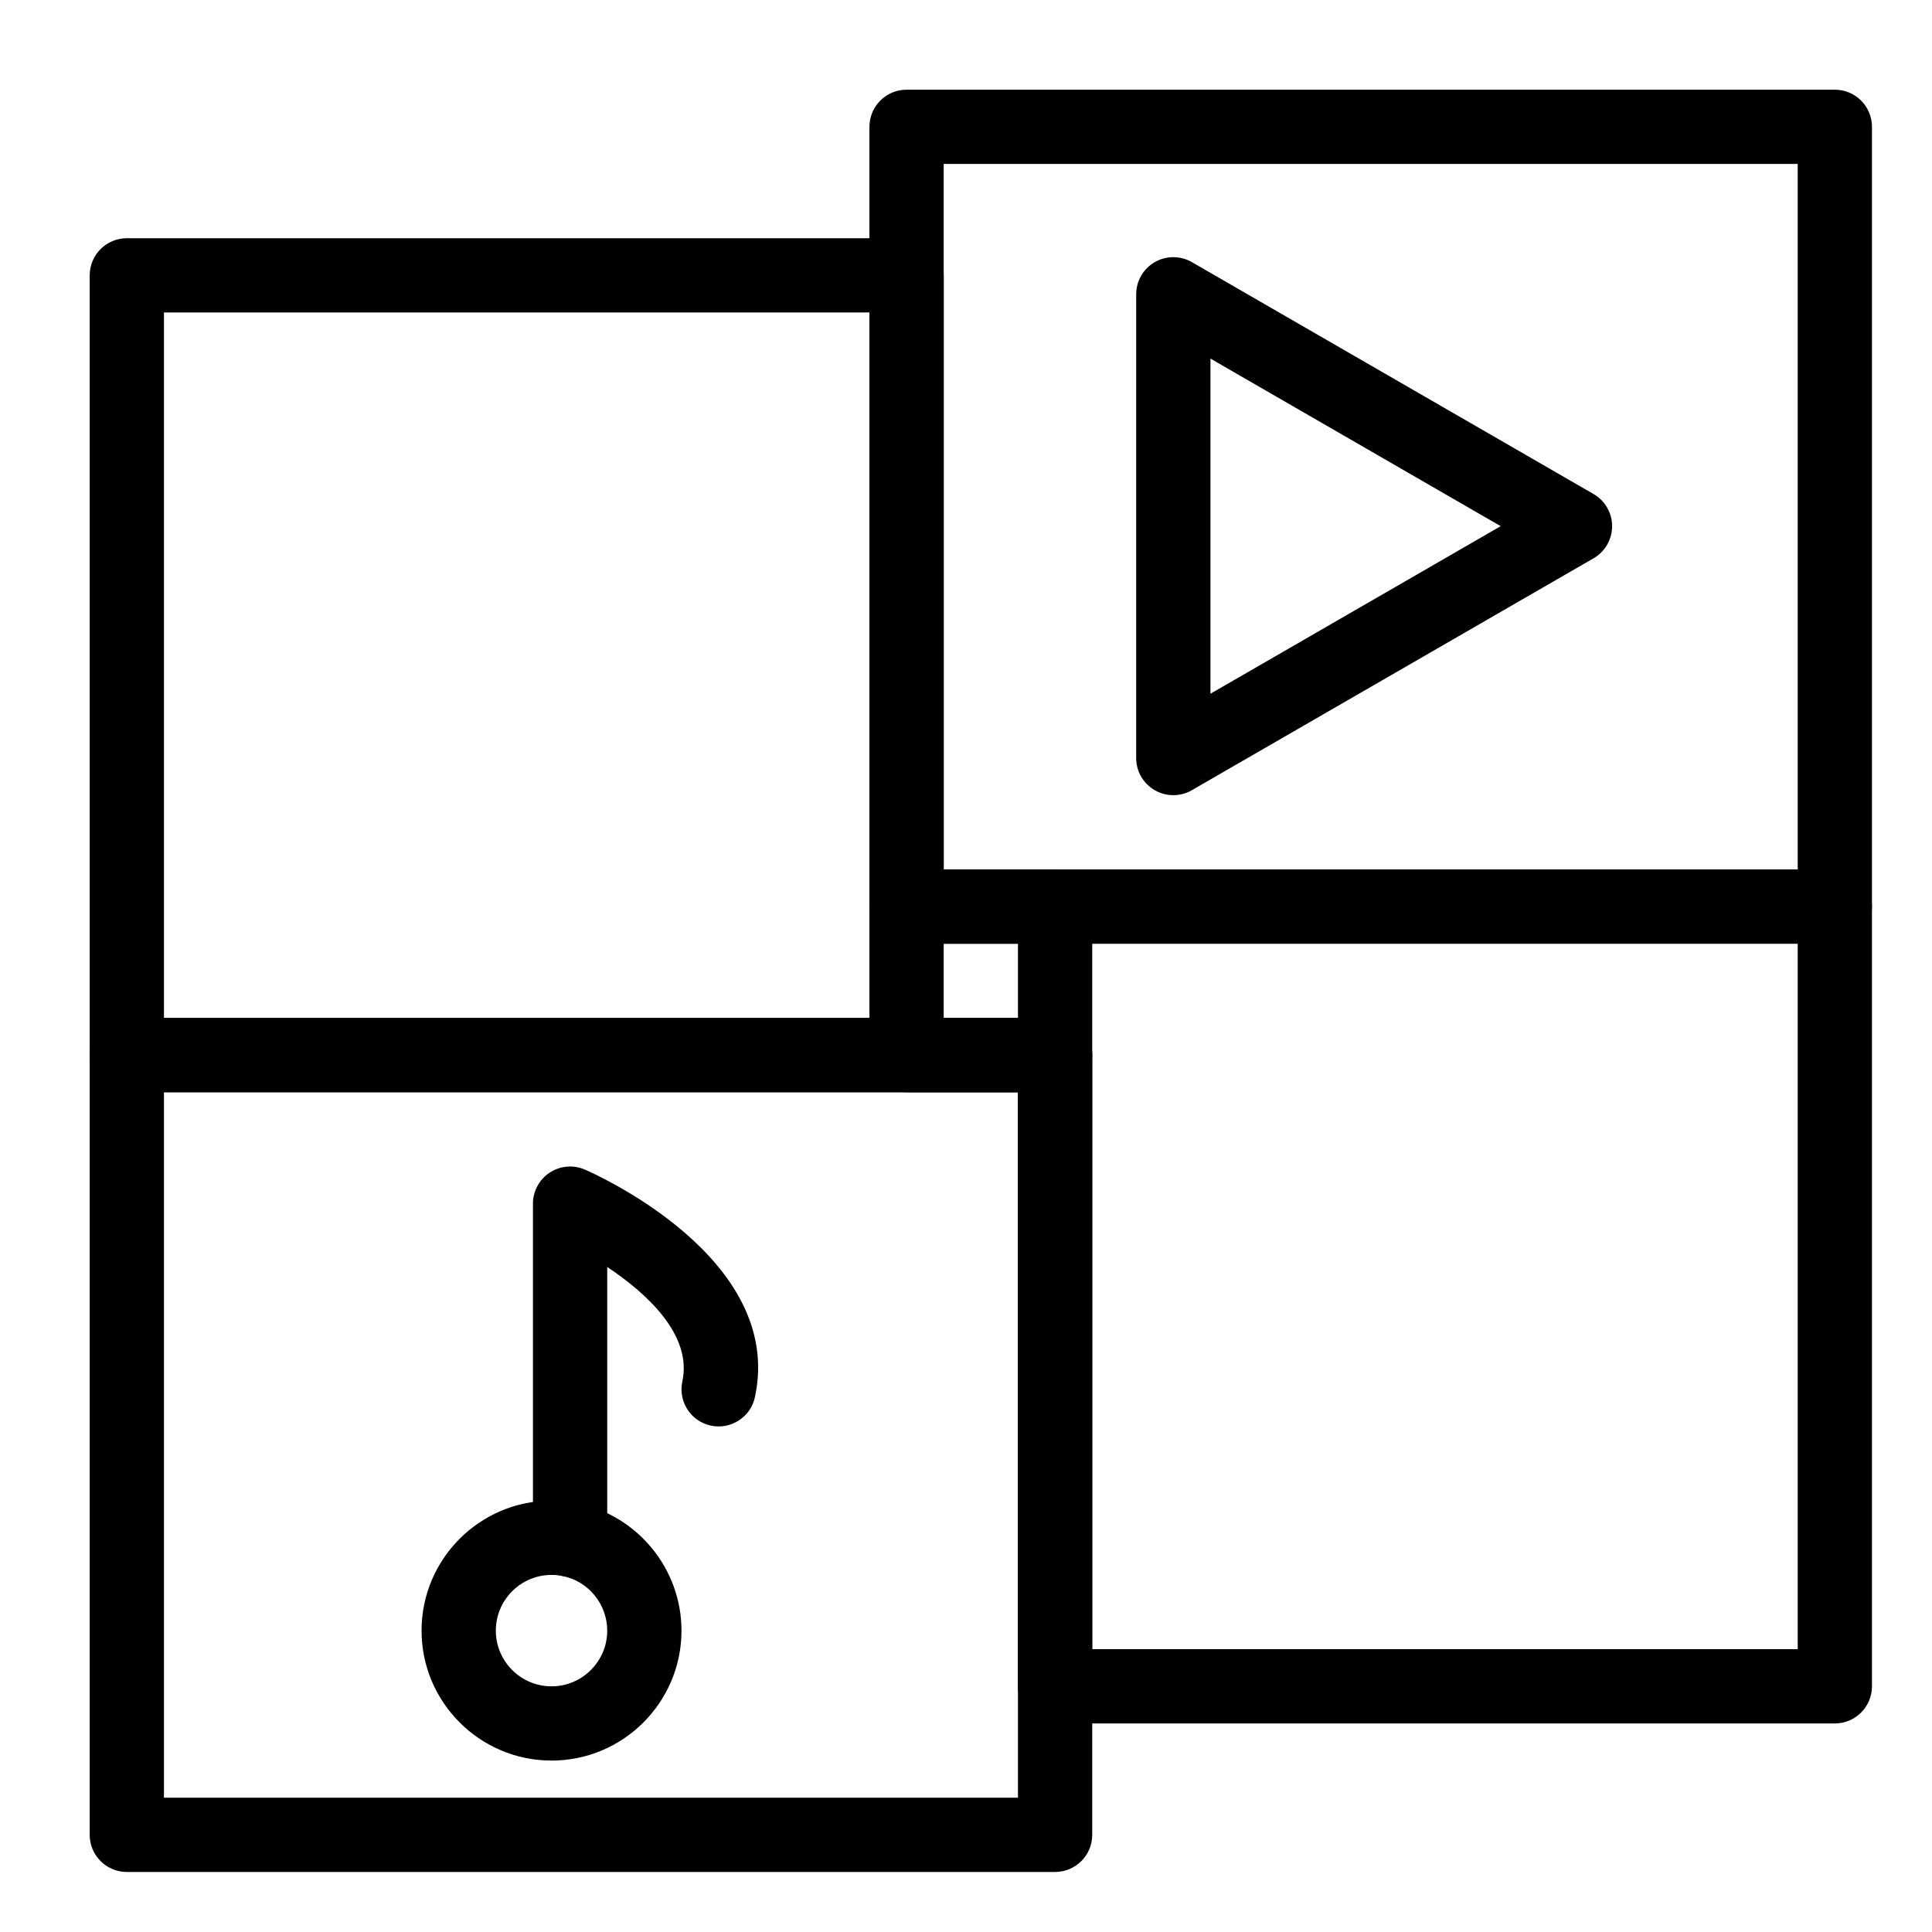
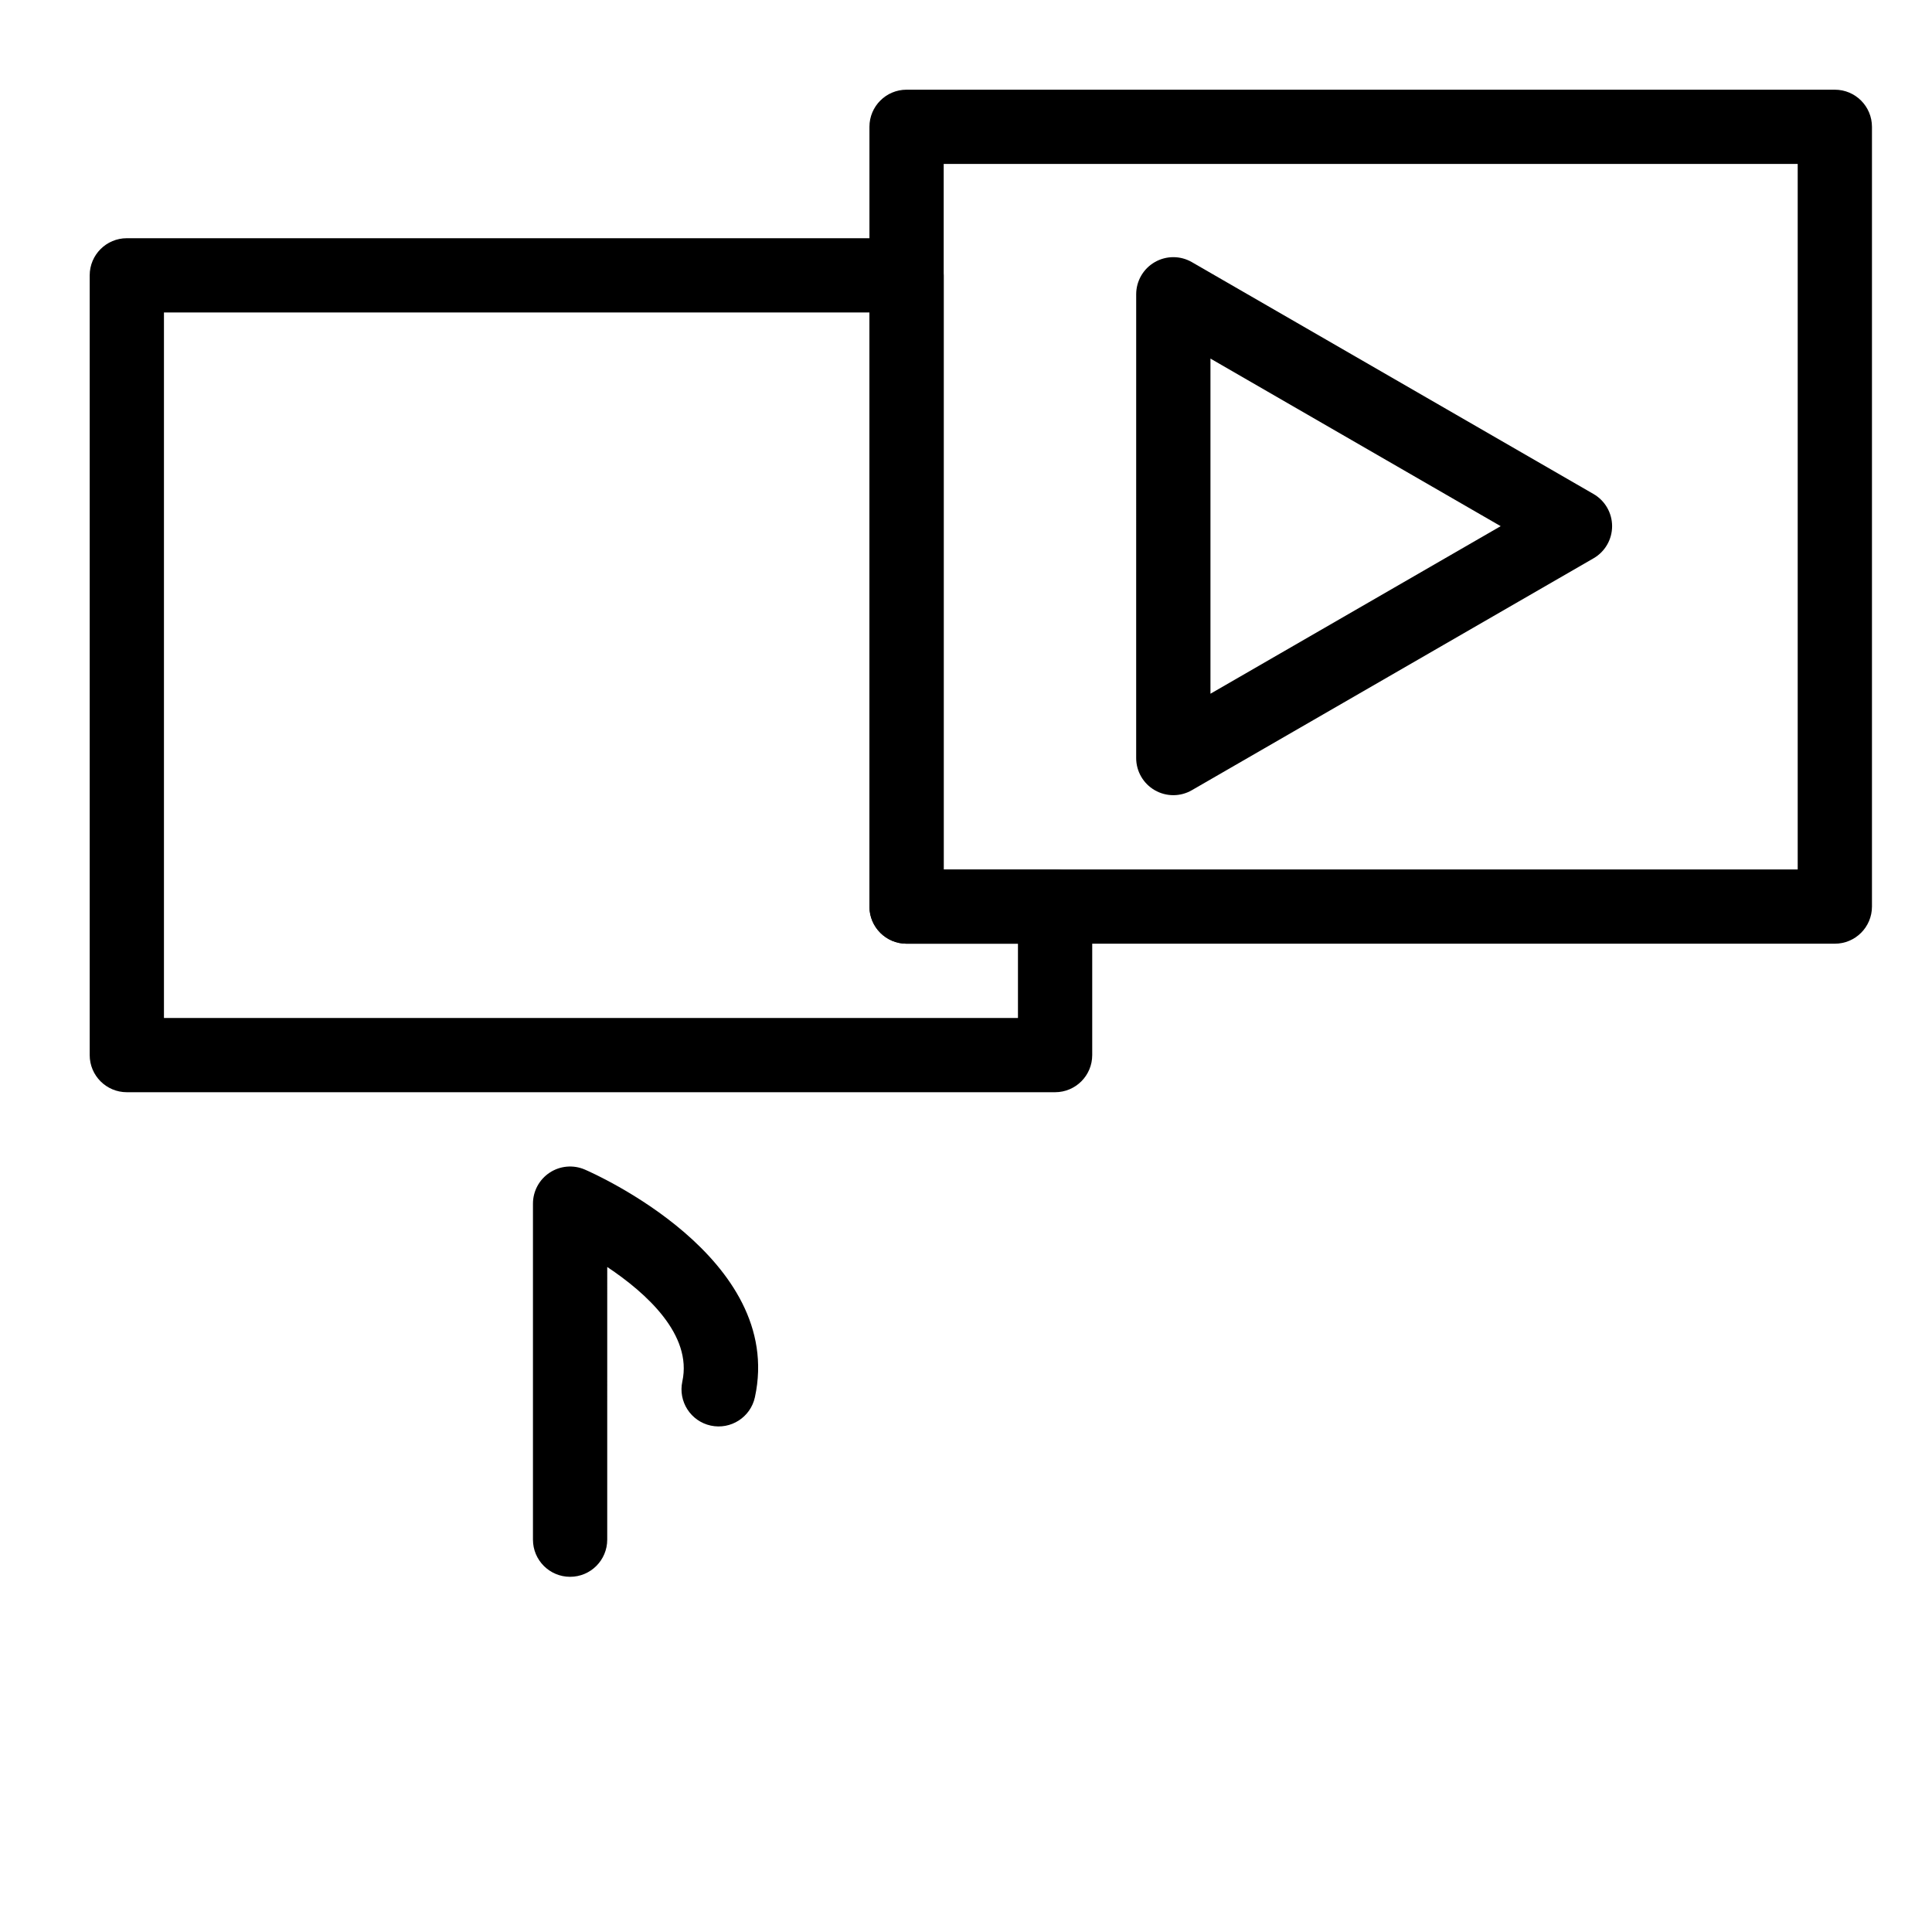
<svg xmlns="http://www.w3.org/2000/svg" fill="#000000" width="800px" height="800px" version="1.1" viewBox="144 144 512 512">
  <g>
    <path d="m423.61 433.45h-246c-5.434 0-9.84-4.406-9.84-9.84v-206.64c0-5.434 4.406-9.84 9.84-9.84h206.64c5.434 0 9.84 4.406 9.84 9.84v157.44h29.52c5.434 0 9.84 4.406 9.84 9.84v39.359c0 5.434-4.406 9.84-9.84 9.84zm-236.16-19.68h226.32v-19.68h-29.52c-5.434 0-9.84-4.406-9.84-9.84v-157.44h-186.96z" />
    <path d="m630.25 394.09h-246c-5.434 0-9.84-4.406-9.84-9.84v-206.64c0-5.434 4.406-9.84 9.84-9.84h246c5.434 0 9.84 4.406 9.84 9.84v206.64c0 5.434-4.406 9.84-9.84 9.84zm-236.16-19.68h226.32v-186.96h-226.32z" />
-     <path d="m630.25 600.73h-206.64c-5.434 0-9.84-4.406-9.84-9.84v-157.44h-29.52c-5.434 0-9.84-4.406-9.84-9.84v-39.359c0-5.434 4.406-9.84 9.84-9.84h246c5.434 0 9.84 4.406 9.84 9.84v206.64c0 5.434-4.406 9.84-9.84 9.84zm-196.8-19.68h186.96v-186.96h-226.32v19.68h29.52c5.434 0 9.84 4.406 9.84 9.84z" />
-     <path d="m423.61 640.09h-246c-5.434 0-9.84-4.406-9.84-9.84v-206.64c0-5.434 4.406-9.84 9.84-9.84h246c5.434 0 9.84 4.406 9.84 9.84v206.64c0 5.434-4.406 9.84-9.84 9.84zm-236.16-19.68h226.32v-186.96h-226.32z" />
    <path d="m454.94 354.73c-1.699 0-3.398-0.441-4.922-1.32-3.043-1.758-4.922-5.004-4.922-8.52l0.004-122.9c0-3.516 1.875-6.766 4.922-8.52 3.043-1.758 6.797-1.758 9.84 0l106.44 61.449c3.043 1.758 4.922 5.004 4.922 8.52s-1.875 6.766-4.922 8.52l-106.44 61.449c-1.523 0.883-3.219 1.324-4.922 1.324zm9.844-115.7v88.816l76.914-44.406z" />
-     <path d="m290.16 610.57c-18.992 0-34.441-15.449-34.441-34.441 0-18.992 15.449-34.441 34.441-34.441 2.312 0 4.629 0.23 6.879 0.688 15.969 3.242 27.562 17.438 27.562 33.75 0 18.996-15.449 34.445-34.441 34.445zm0-49.199c-8.141 0-14.762 6.621-14.762 14.762s6.621 14.762 14.762 14.762 14.762-6.621 14.762-14.762c0-6.992-4.961-13.078-11.797-14.465-0.965-0.199-1.961-0.297-2.965-0.297z" />
    <path d="m295.08 561.87c-5.434 0-9.84-4.406-9.84-9.84v-89.051c0-3.309 1.664-6.398 4.43-8.219 2.766-1.82 6.258-2.129 9.301-0.82 2.172 0.934 53.109 23.309 45.09 60.324-1.152 5.312-6.391 8.68-11.699 7.535-5.312-1.152-8.684-6.391-7.535-11.699 2.68-12.363-9.465-23.375-19.902-30.336l-0.004 72.266c0 5.434-4.406 9.84-9.84 9.84z" />
  </g>
</svg>